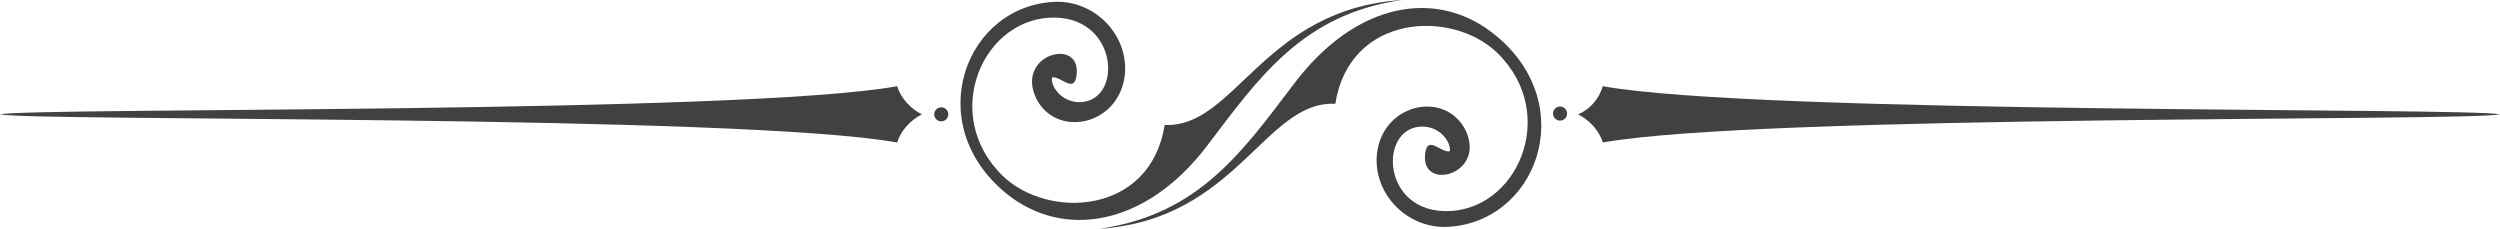
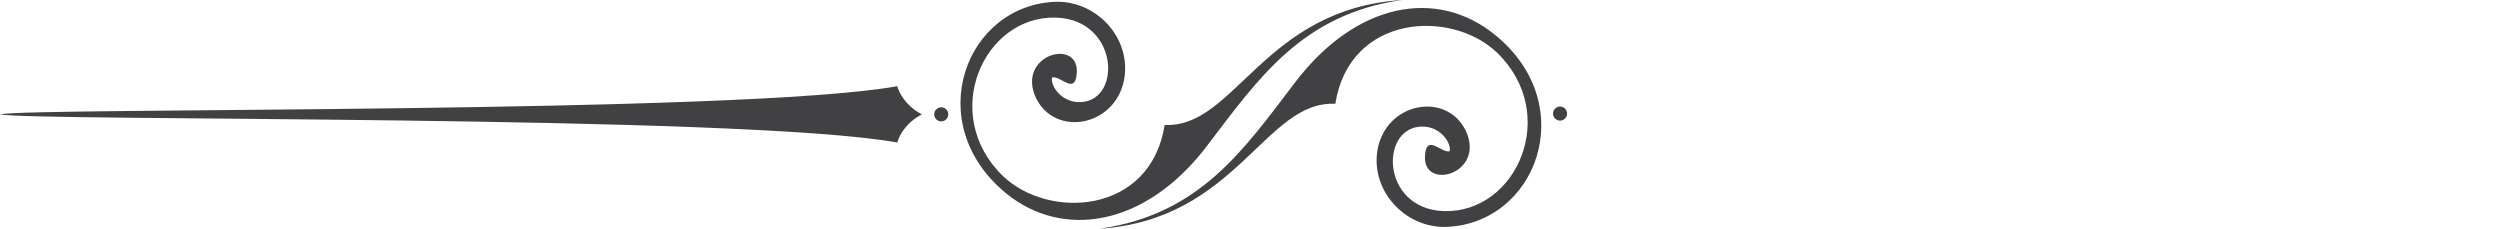
<svg xmlns="http://www.w3.org/2000/svg" id="Layer_1" x="0px" y="0px" viewBox="0 0 142.1 13" style="enable-background:new 0 0 142.1 13;" xml:space="preserve">
  <style type="text/css">	.st0{fill:#414042;}</style>
  <g>
    <g>
      <path class="st0" d="M62.5,13c5.7-0.8,8.2-4.5,11.1-8.3C77.1,0.1,81.7-0.7,85,2c4.9,4,2.3,10.8-2.9,10.9c-2.3,0-4.2-2.1-3.8-4.4   c0.5-2.7,3.9-3.3,5-1.1c1.2,2.5-2.5,3.5-2.3,1.4c0.1-1.2,0.9-0.1,1.4-0.2c0.1-0.4-0.4-1.3-1.4-1.4c-2.6-0.2-2.6,4.7,1.1,4.8   c4.1,0.1,6.6-5.5,3-9c-2.6-2.5-8.4-2.2-9.2,2.9C71.9,5.7,70.3,12.5,62.5,13z" />
      <path class="st0" d="M79.7,0C74,0.8,71.5,4.5,68.6,8.3c-3.5,4.6-8.2,5.3-11.4,2.7c-4.9-4-2.3-10.8,2.9-10.9c2.3,0,4.2,2.1,3.8,4.4   c-0.5,2.7-3.9,3.3-5,1.1c-1.2-2.5,2.5-3.5,2.3-1.4c-0.1,1.2-0.9,0.1-1.4,0.2c-0.1,0.4,0.4,1.3,1.4,1.4C63.8,6,63.7,1.1,60,1   c-4.1-0.1-6.6,5.5-3,9c2.6,2.5,8.4,2.2,9.2-2.9C70.2,7.3,71.8,0.5,79.7,0z" />
    </g>
    <g>
      <g>
        <ellipse transform="matrix(0.627 -0.779 0.779 0.627 27.995 71.477)" class="st0" cx="88.7" cy="6.5" rx="0.4" ry="0.4" />
-         <path class="st0" d="M91.1,4.9c8.9,1.6,49.2,1.2,51,1.6c-1.8,0.4-42.1,0-51,1.6c-0.2-0.7-0.8-1.3-1.4-1.6    C90.4,6.2,90.9,5.6,91.1,4.9z" />
      </g>
      <g>
        <ellipse transform="matrix(0.778 -0.628 0.628 0.778 7.796 35.04)" class="st0" cx="53.5" cy="6.5" rx="0.4" ry="0.4" />
        <path class="st0" d="M51,4.9C42.1,6.5,1.8,6.1,0,6.5c1.8,0.4,42.1,0,51,1.6c0.2-0.7,0.8-1.3,1.4-1.6C51.8,6.2,51.2,5.6,51,4.9z" />
      </g>
    </g>
  </g>
</svg>